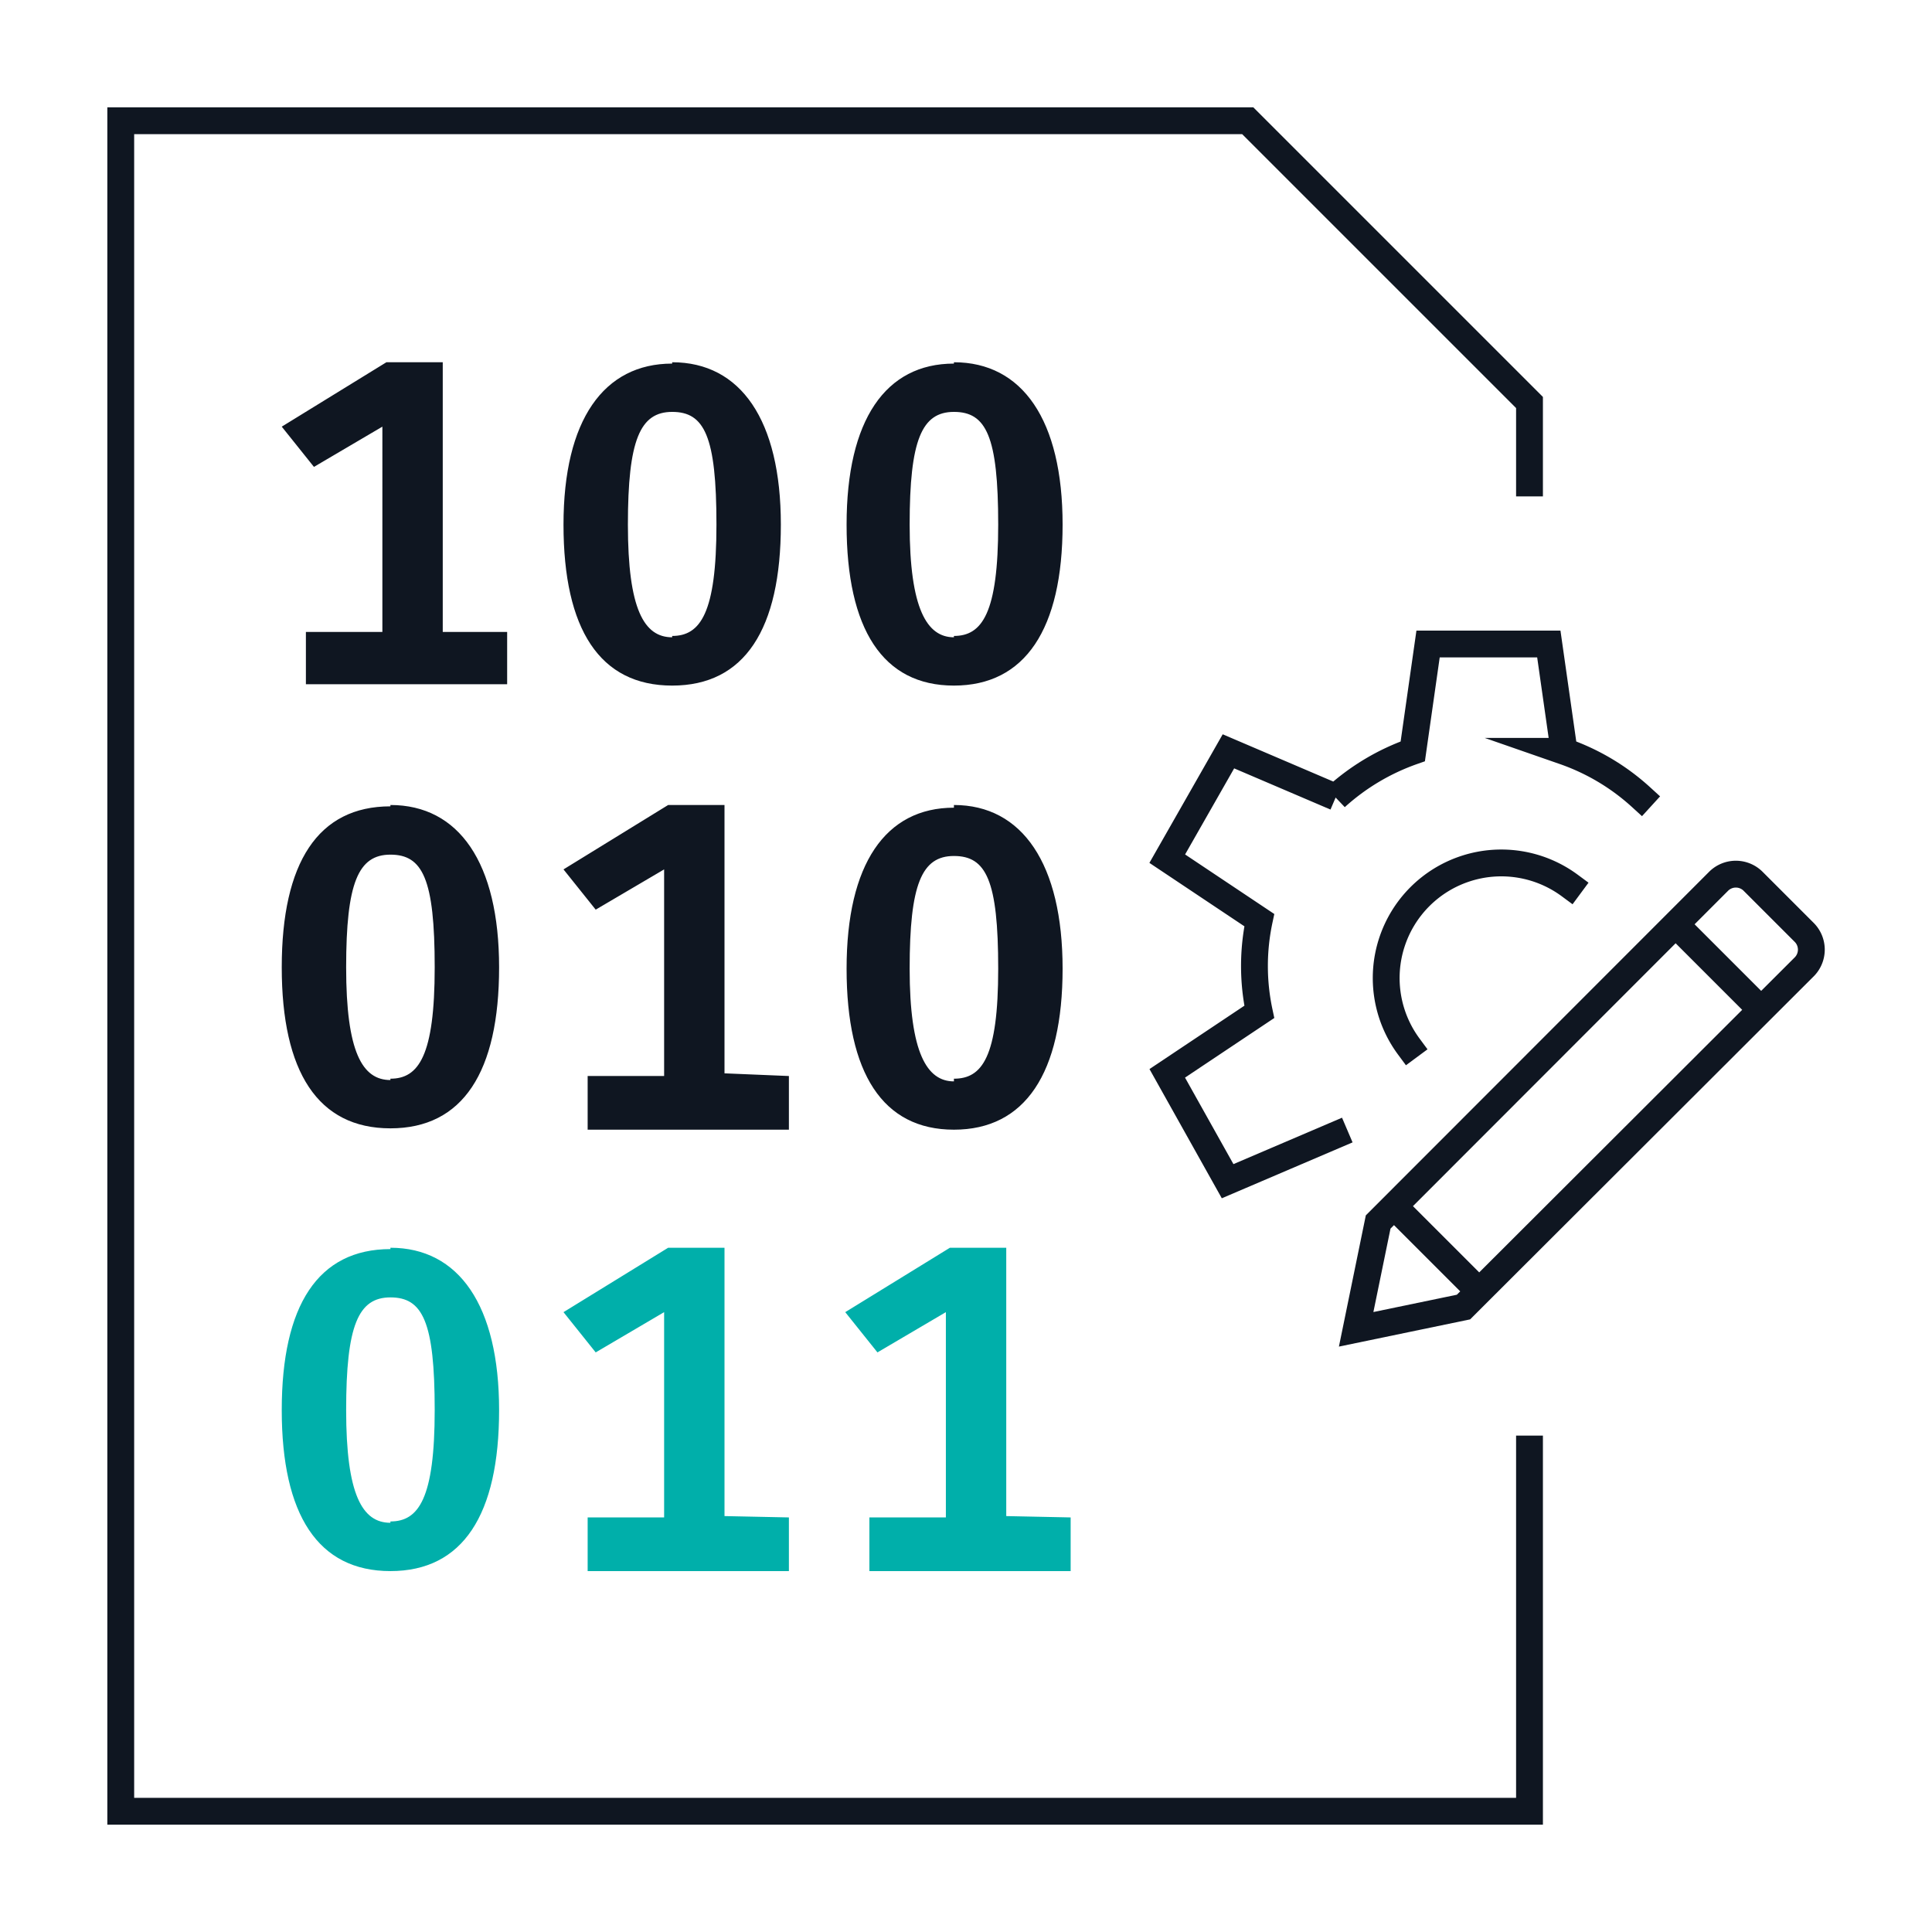
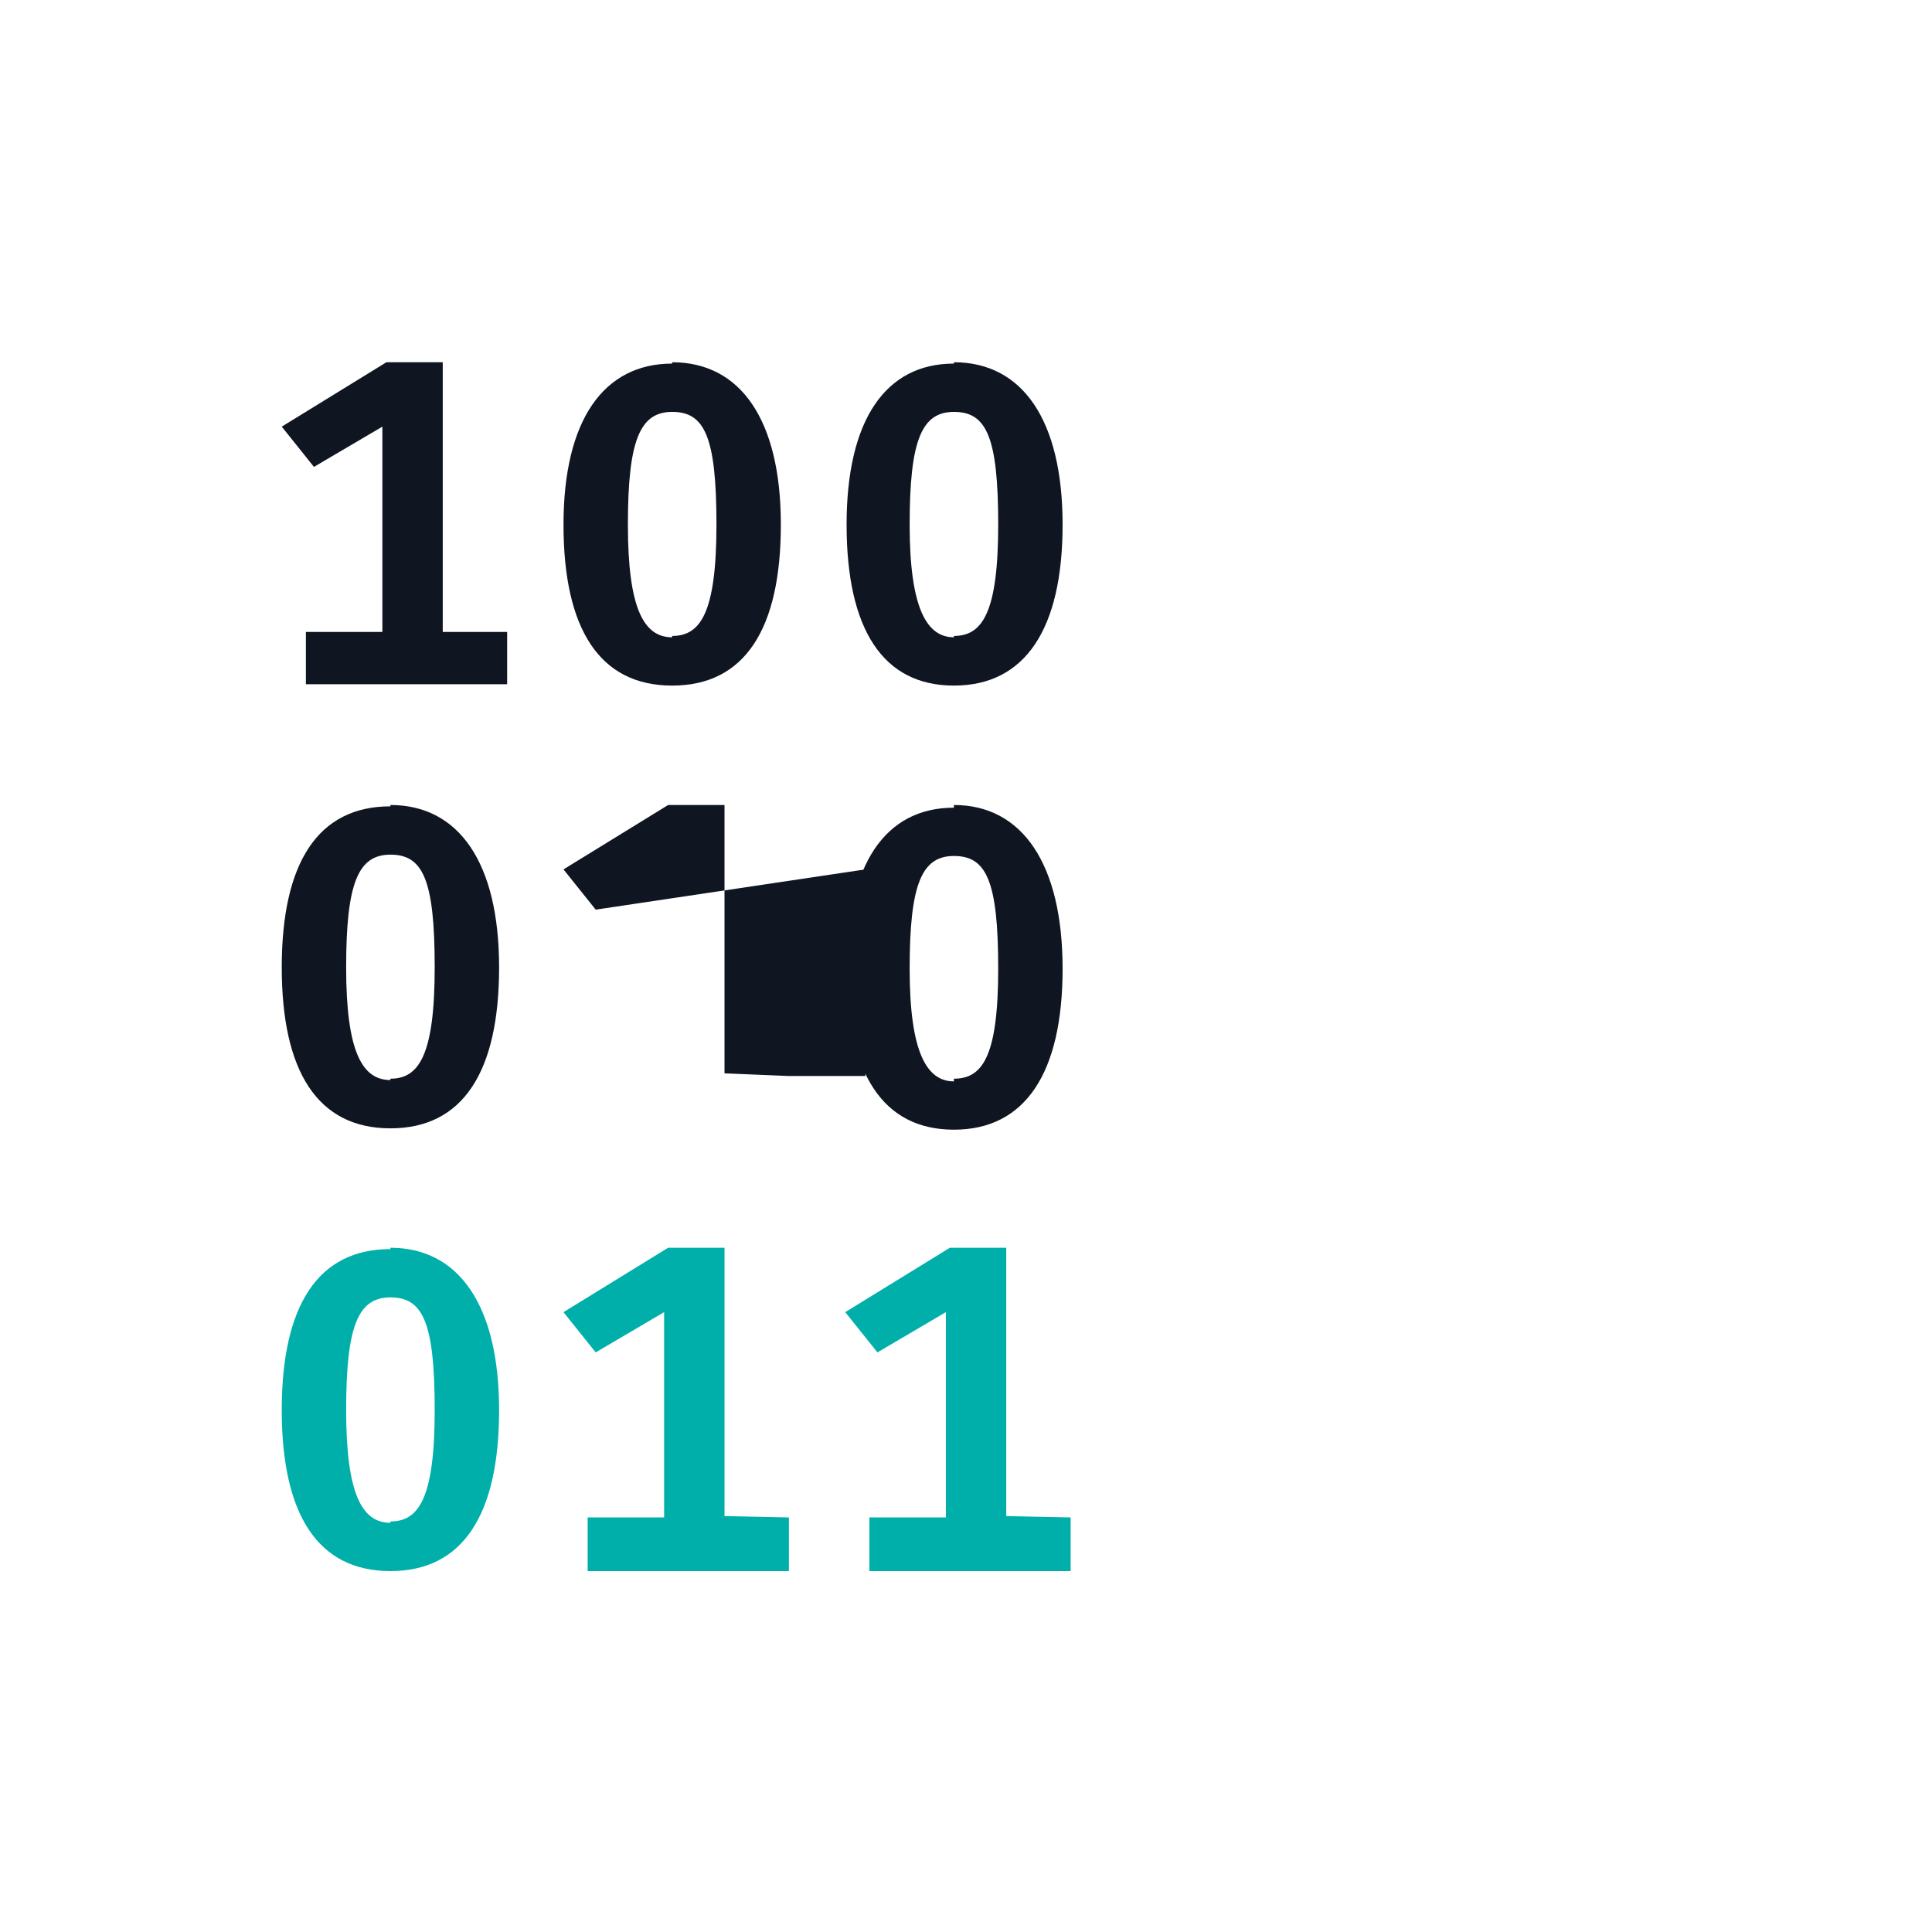
<svg xmlns="http://www.w3.org/2000/svg" id="Layer_1" data-name="Layer 1" viewBox="0 0 72 72">
  <g id="Customize_your_data" data-name="Customize your data">
-     <path d="M18.9,23.55V25.5H11.4V23.55h2.85V15.9L11.7,17.4l-1.2-1.5,3.9-2.4h2.1V23.55Zm6.15-10c-2.55,0-4.05,2.1-4.05,6s1.35,6,4.05,6,4.05-2.1,4.05-6S27.6,13.5,25.05,13.5Zm0,10.2c-1.05,0-1.65-1.05-1.65-4.2s.45-4.2,1.65-4.2,1.65.9,1.65,4.2S26.1,23.7,25.05,23.7Zm10.5-10.2c-2.55,0-4,2.1-4,6s1.35,6,4,6,4.05-2.1,4.05-6S38.1,13.5,35.55,13.5Zm0,10.2c-1,0-1.65-1.05-1.65-4.2s.45-4.2,1.65-4.2,1.65.9,1.65,4.2S36.6,23.7,35.55,23.7Zm-21,6.3c-2.7,0-4.05,2.1-4.05,6s1.35,6,4.05,6,4.05-2.1,4.05-6S17.1,30,14.55,30Zm0,10.2c-1.05,0-1.65-1.05-1.65-4.2s.45-4.2,1.65-4.2,1.65.9,1.65,4.2S15.6,40.2,14.55,40.2Zm14.85-.15v2H21.9v-2h2.85V32.4L22.2,33.9,21,32.4,24.9,30H27v10Zm6.15-10c-2.55,0-4,2.1-4,6s1.35,6,4,6,4.05-2.1,4.05-6S38.1,30,35.55,30Zm0,10.2c-1,0-1.65-1.05-1.65-4.2s.45-4.2,1.65-4.2,1.65.9,1.65,4.2S36.6,40.2,35.55,40.2Z" style="fill:#0f1621" />
+     <path d="M18.9,23.55V25.5H11.4V23.55h2.85V15.9L11.7,17.4l-1.2-1.5,3.9-2.4h2.1V23.55Zm6.15-10c-2.55,0-4.05,2.1-4.05,6s1.35,6,4.05,6,4.05-2.1,4.05-6S27.6,13.5,25.05,13.5Zm0,10.2c-1.05,0-1.65-1.05-1.65-4.2s.45-4.2,1.65-4.2,1.65.9,1.65,4.2S26.1,23.7,25.05,23.7Zm10.5-10.2c-2.55,0-4,2.1-4,6s1.35,6,4,6,4.05-2.1,4.05-6S38.1,13.5,35.55,13.5Zm0,10.2c-1,0-1.65-1.05-1.65-4.2s.45-4.2,1.65-4.2,1.65.9,1.65,4.2S36.6,23.7,35.55,23.7Zm-21,6.3c-2.7,0-4.05,2.1-4.05,6s1.35,6,4.05,6,4.05-2.1,4.05-6S17.1,30,14.55,30Zm0,10.2c-1.05,0-1.65-1.05-1.65-4.2s.45-4.2,1.65-4.2,1.65.9,1.65,4.2S15.6,40.2,14.55,40.2Zm14.85-.15v2v-2h2.85V32.4L22.2,33.9,21,32.4,24.9,30H27v10Zm6.15-10c-2.55,0-4,2.1-4,6s1.35,6,4,6,4.05-2.1,4.05-6S38.1,30,35.55,30Zm0,10.2c-1,0-1.65-1.05-1.65-4.2s.45-4.2,1.65-4.2,1.65.9,1.65,4.2S36.6,40.2,35.55,40.2Z" style="fill:#0f1621" />
    <path d="M29.4,56.55v2H21.9v-2h2.85V48.9L22.2,50.4,21,48.9l3.9-2.4H27v10Zm10.5,0v2H32.4v-2h2.85V48.9L32.7,50.4l-1.2-1.5,3.9-2.4h2.1v10Zm-25.35-10c-2.7,0-4.05,2.1-4.05,6s1.35,6,4.05,6,4.05-2.1,4.05-6S17.1,46.5,14.55,46.5Zm0,10.2c-1.05,0-1.65-1.05-1.65-4.2s.45-4.2,1.65-4.2,1.65.9,1.65,4.2S15.6,56.7,14.55,56.7Z" style="fill:#00afaa" />
-     <path d="M57,18V15L46.5,4.5H4.5v63H57V54M52.5,39a4.29,4.29,0,0,1,6-6m-8.75,9.31-4,1.71L43.5,40l3.43-2.29a8.21,8.21,0,0,1,0-3.42L43.5,32l2.28-4,4,1.71A8.42,8.42,0,0,1,52.65,28l.57-4h4.5l.57,4a8.3,8.3,0,0,1,2.87,1.71m-6.62,19-4,.83.82-4,12.69-12.7a.91.91,0,0,1,1.28,0l1.92,1.92a.91.91,0,0,1,0,1.26Zm8-14.17,3,3M52,45l3,3" style="fill:none;stroke:#0f1621;stroke-linecap:square;stroke-miterlimit:10" />
  </g>
</svg>